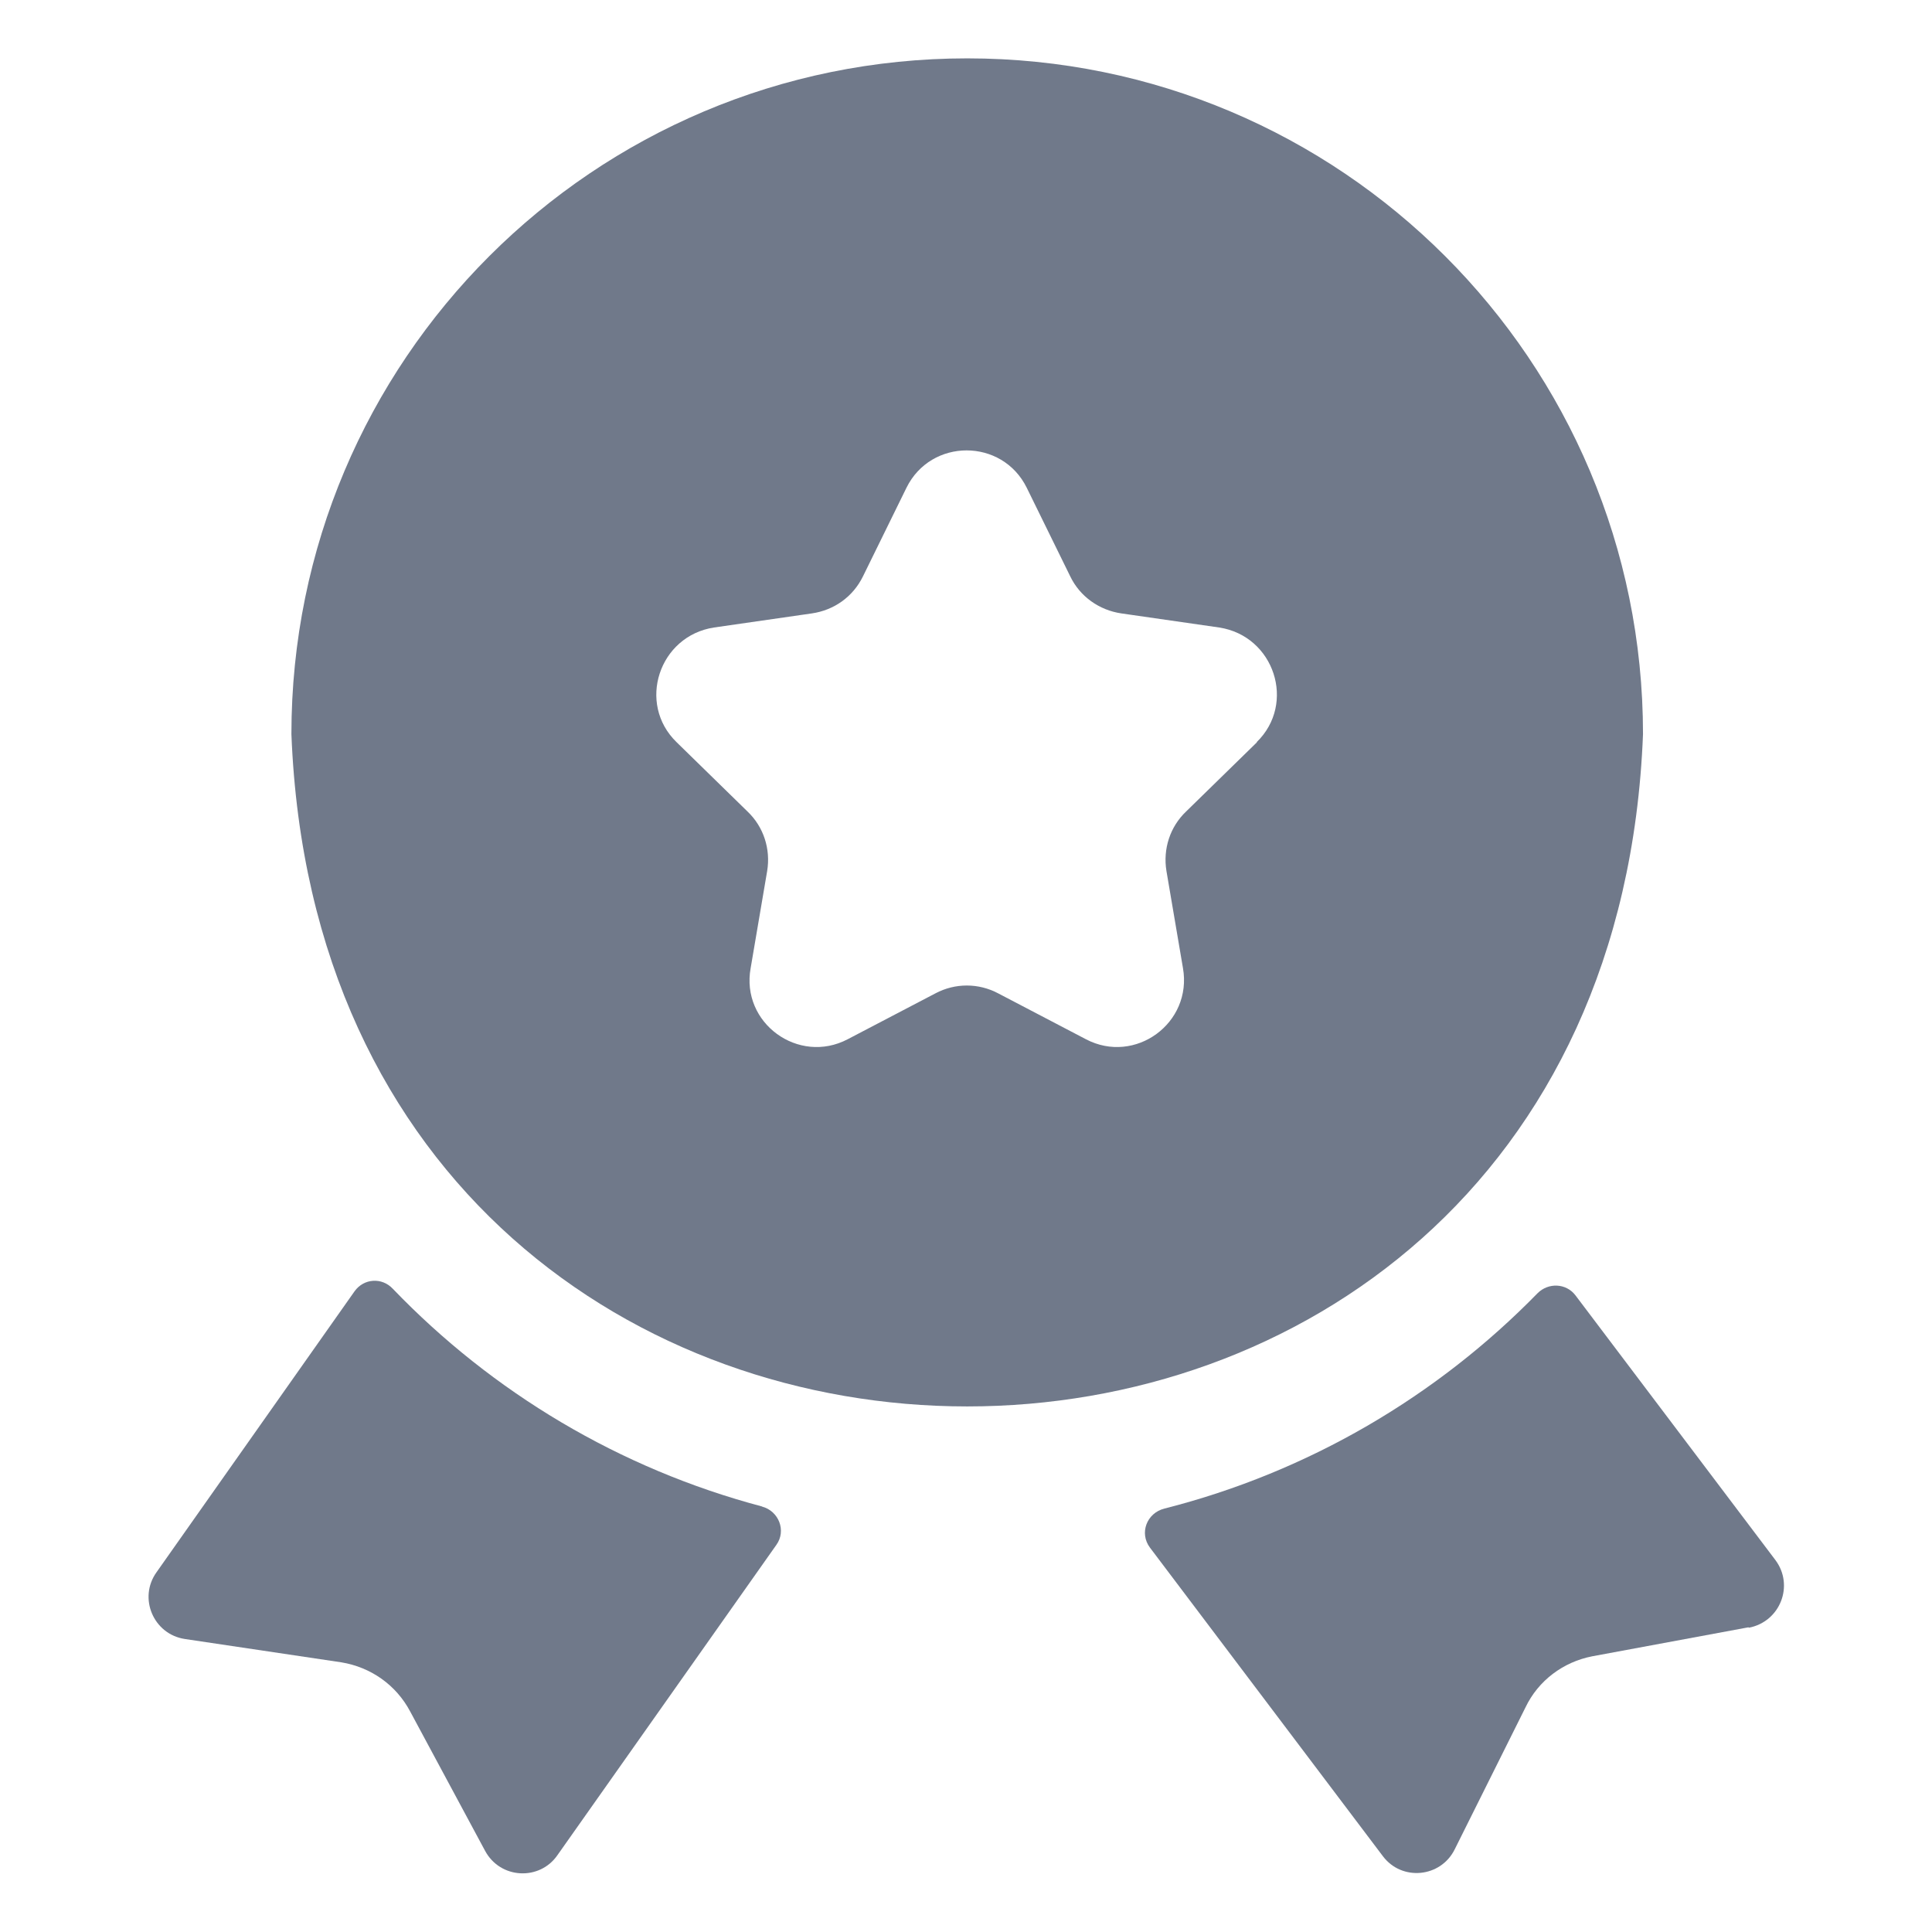
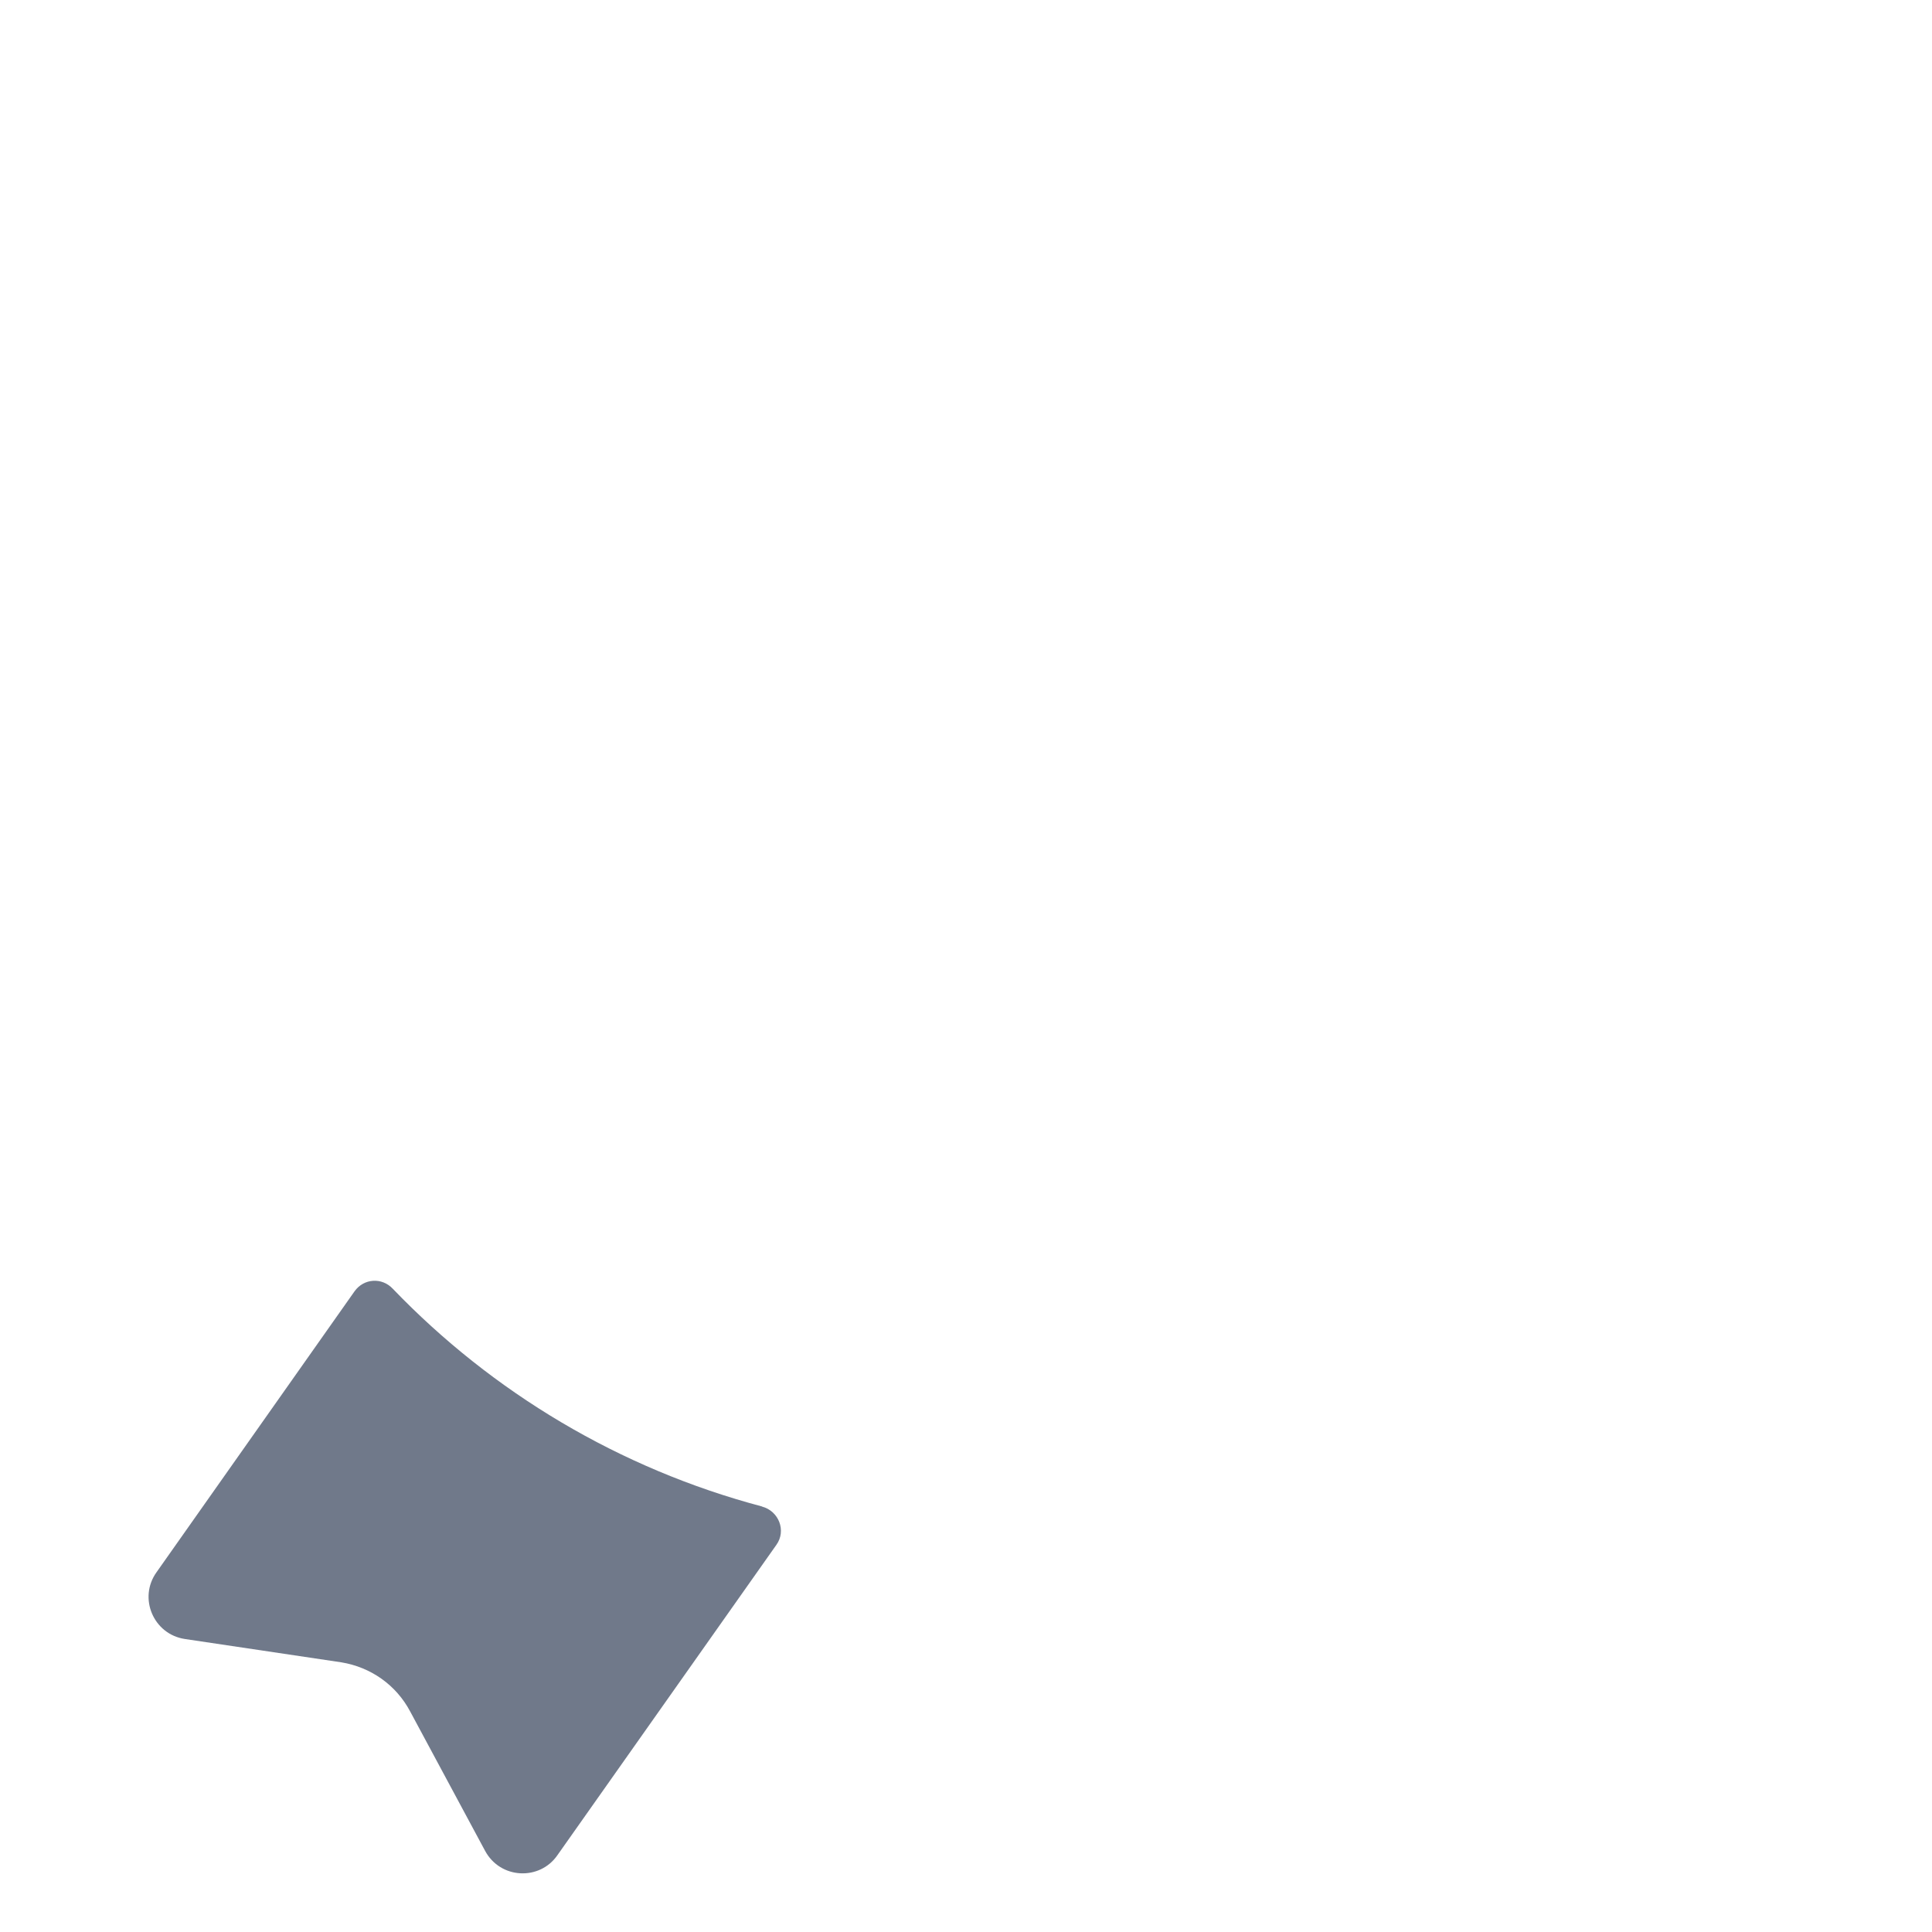
<svg xmlns="http://www.w3.org/2000/svg" id="Warstwa_1" data-name="Warstwa 1" viewBox="0 0 48 48">
  <defs>
    <style>
      .cls-1 {
        fill: #70798a;
        stroke-width: 0px;
      }
    </style>
  </defs>
  <g id="Layer_1" data-name="Layer 1">
    <g>
      <path class="cls-1" d="M18.93,37.43c.42.11.61.6.36.95l-5.44,7.71c-.44.64-1.42.6-1.8-.11l-1.86-3.46c-.35-.66-.98-1.1-1.71-1.22l-3.89-.58c-.78-.12-1.16-1.02-.7-1.66l4.92-6.98c.23-.32.68-.35.95-.06,2.47,2.57,5.63,4.47,9.18,5.41h0Z" />
-       <path class="cls-1" d="M43.44,40.43l-3.88.72c-.72.14-1.34.6-1.66,1.27l-1.76,3.53c-.35.7-1.31.79-1.78.17l-5.79-7.67c-.27-.36-.08-.86.36-.97,3.58-.91,6.77-2.79,9.27-5.35.27-.27.71-.25.94.05l4.97,6.58c.47.63.12,1.53-.66,1.68h0Z" />
-       <path class="cls-1" d="M24.03,1.45C14.75,1.45,7.24,8.96,7.24,18.24c.87,22.27,32.71,22.27,33.58,0,0-9.28-7.51-16.79-16.79-16.79h0ZM31.23,18.44l-1.76,1.72c-.4.38-.58.93-.49,1.48l.41,2.41c.24,1.37-1.19,2.41-2.41,1.77l-2.18-1.14c-.49-.26-1.07-.26-1.56,0l-2.18,1.14c-1.22.64-2.66-.4-2.41-1.77l.41-2.41c.09-.55-.09-1.1-.49-1.48l-1.76-1.72c-.99-.96-.44-2.64.93-2.85l2.43-.35c.55-.08,1.02-.41,1.27-.92l1.08-2.2c.61-1.24,2.38-1.24,2.99,0l1.08,2.2c.24.5.72.84,1.27.92l2.43.35c1.37.21,1.92,1.89.93,2.85h0Z" />
    </g>
  </g>
</svg>